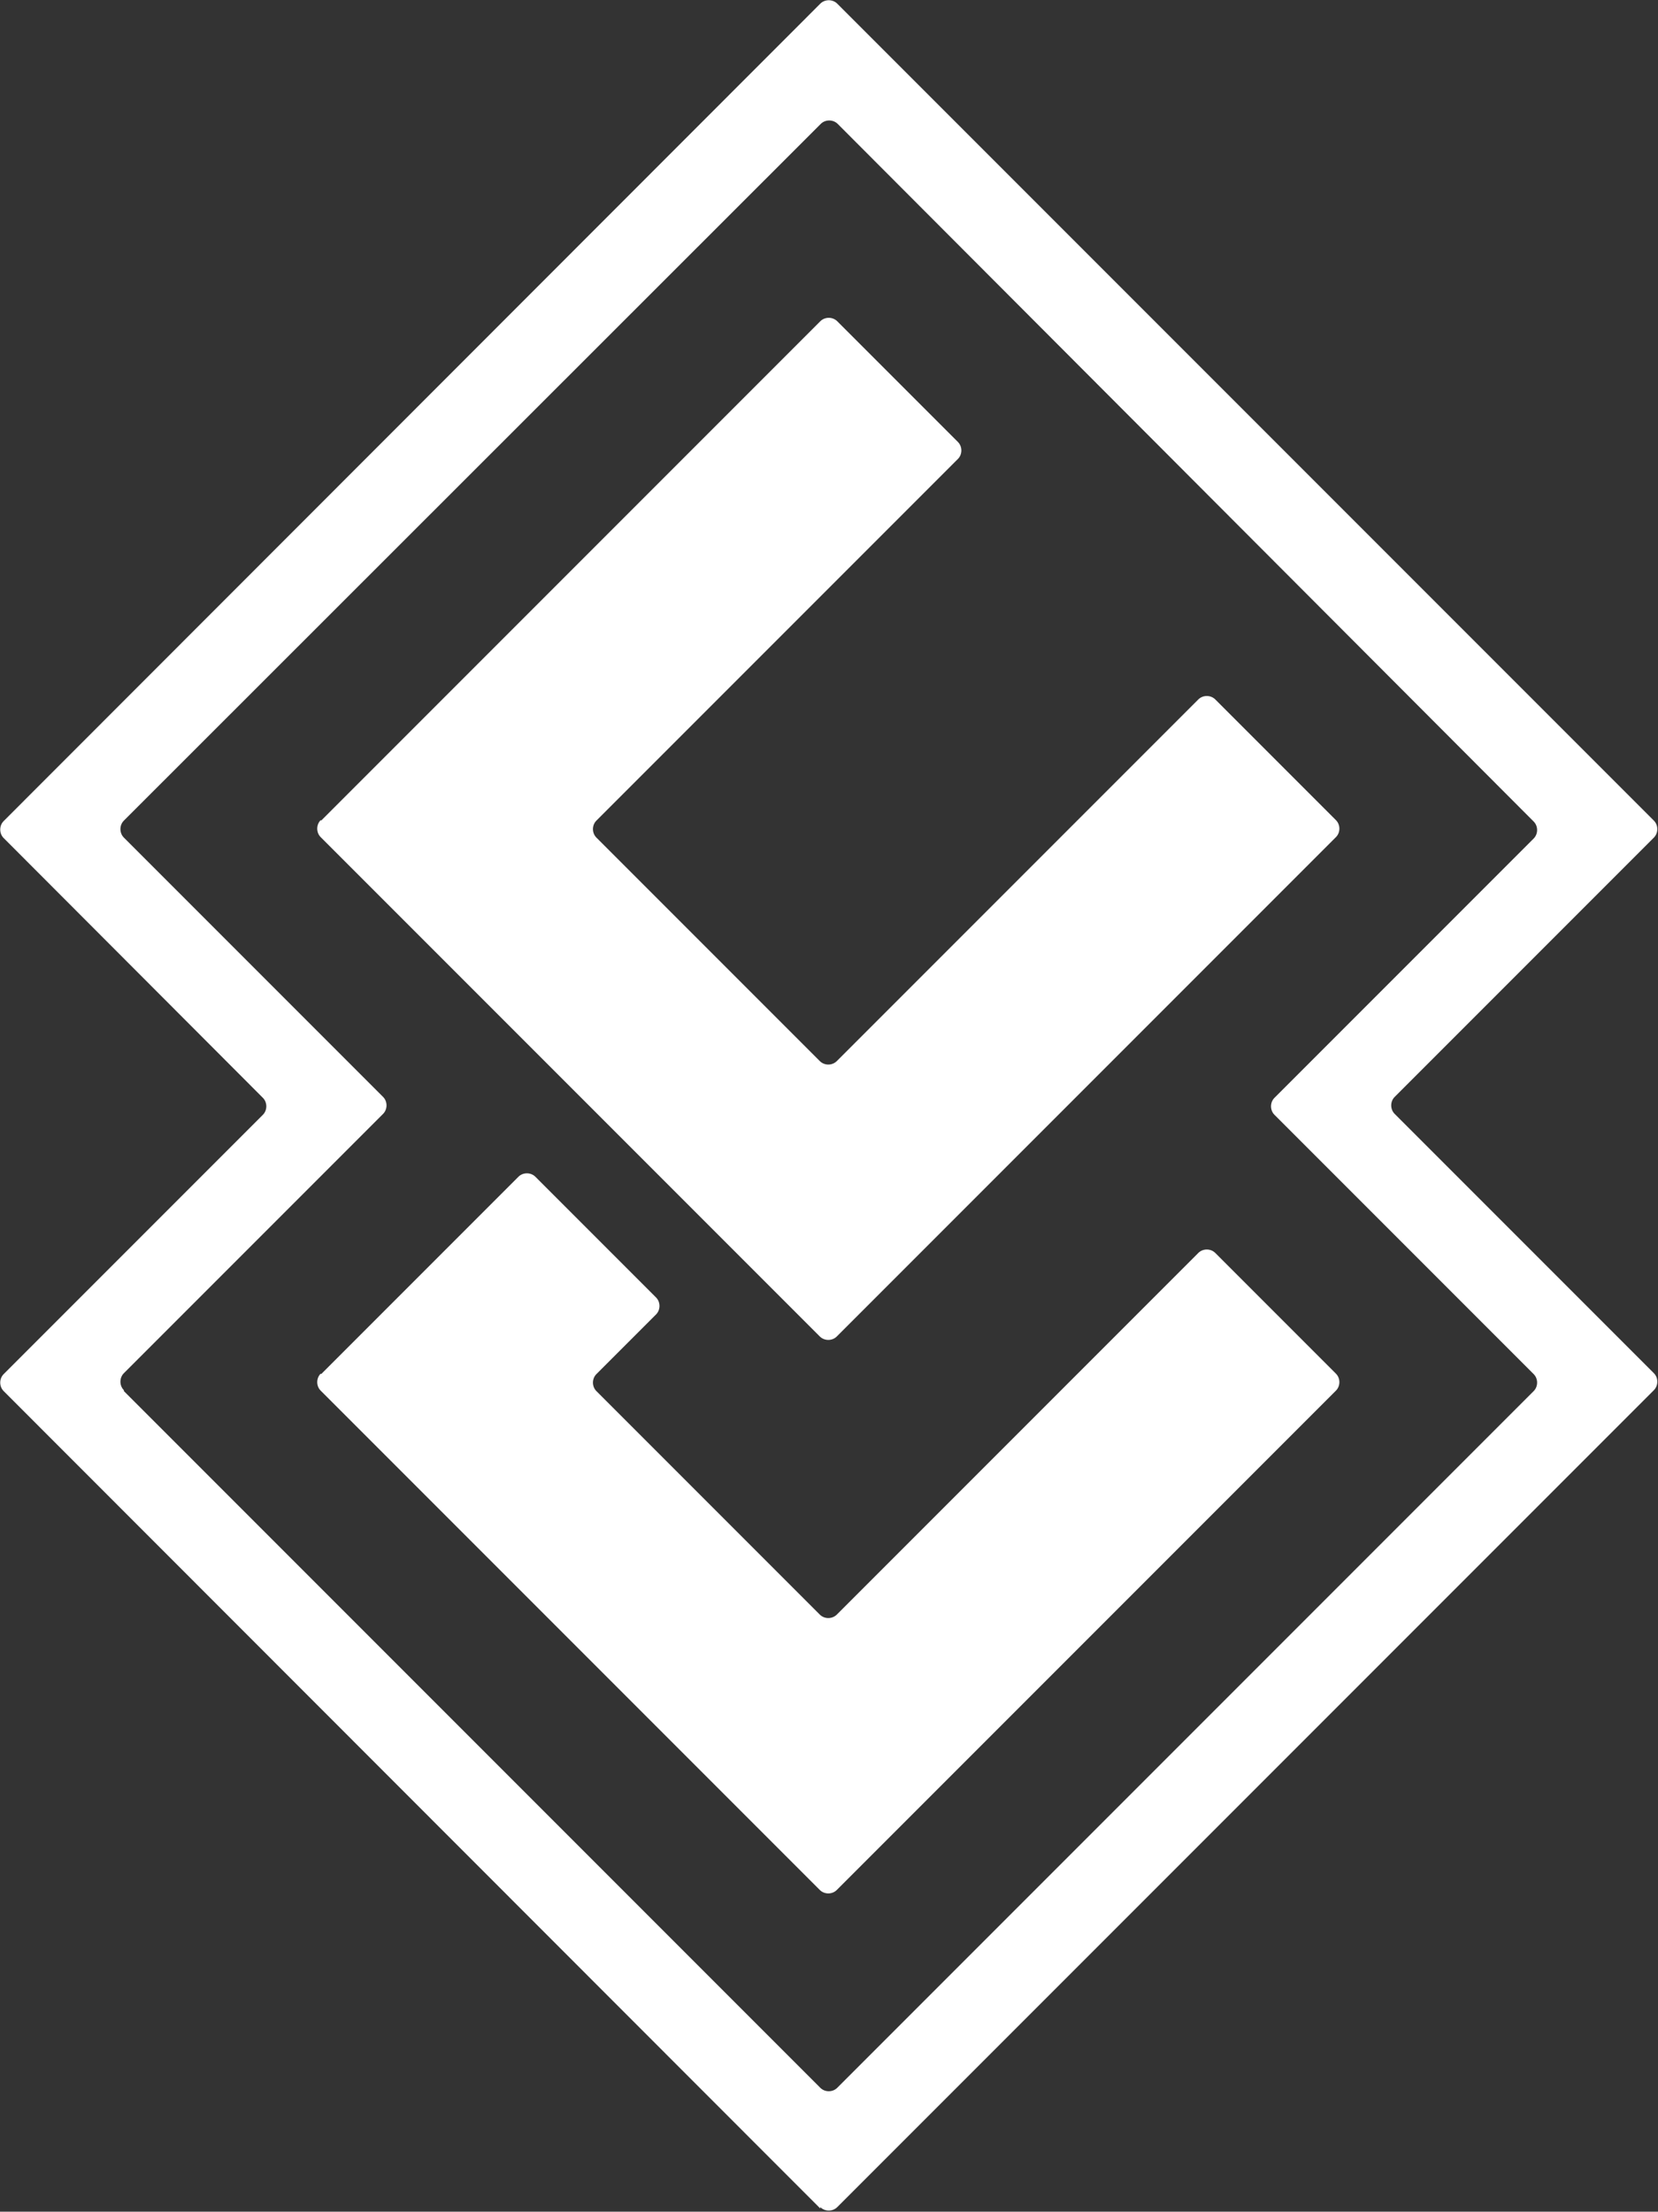
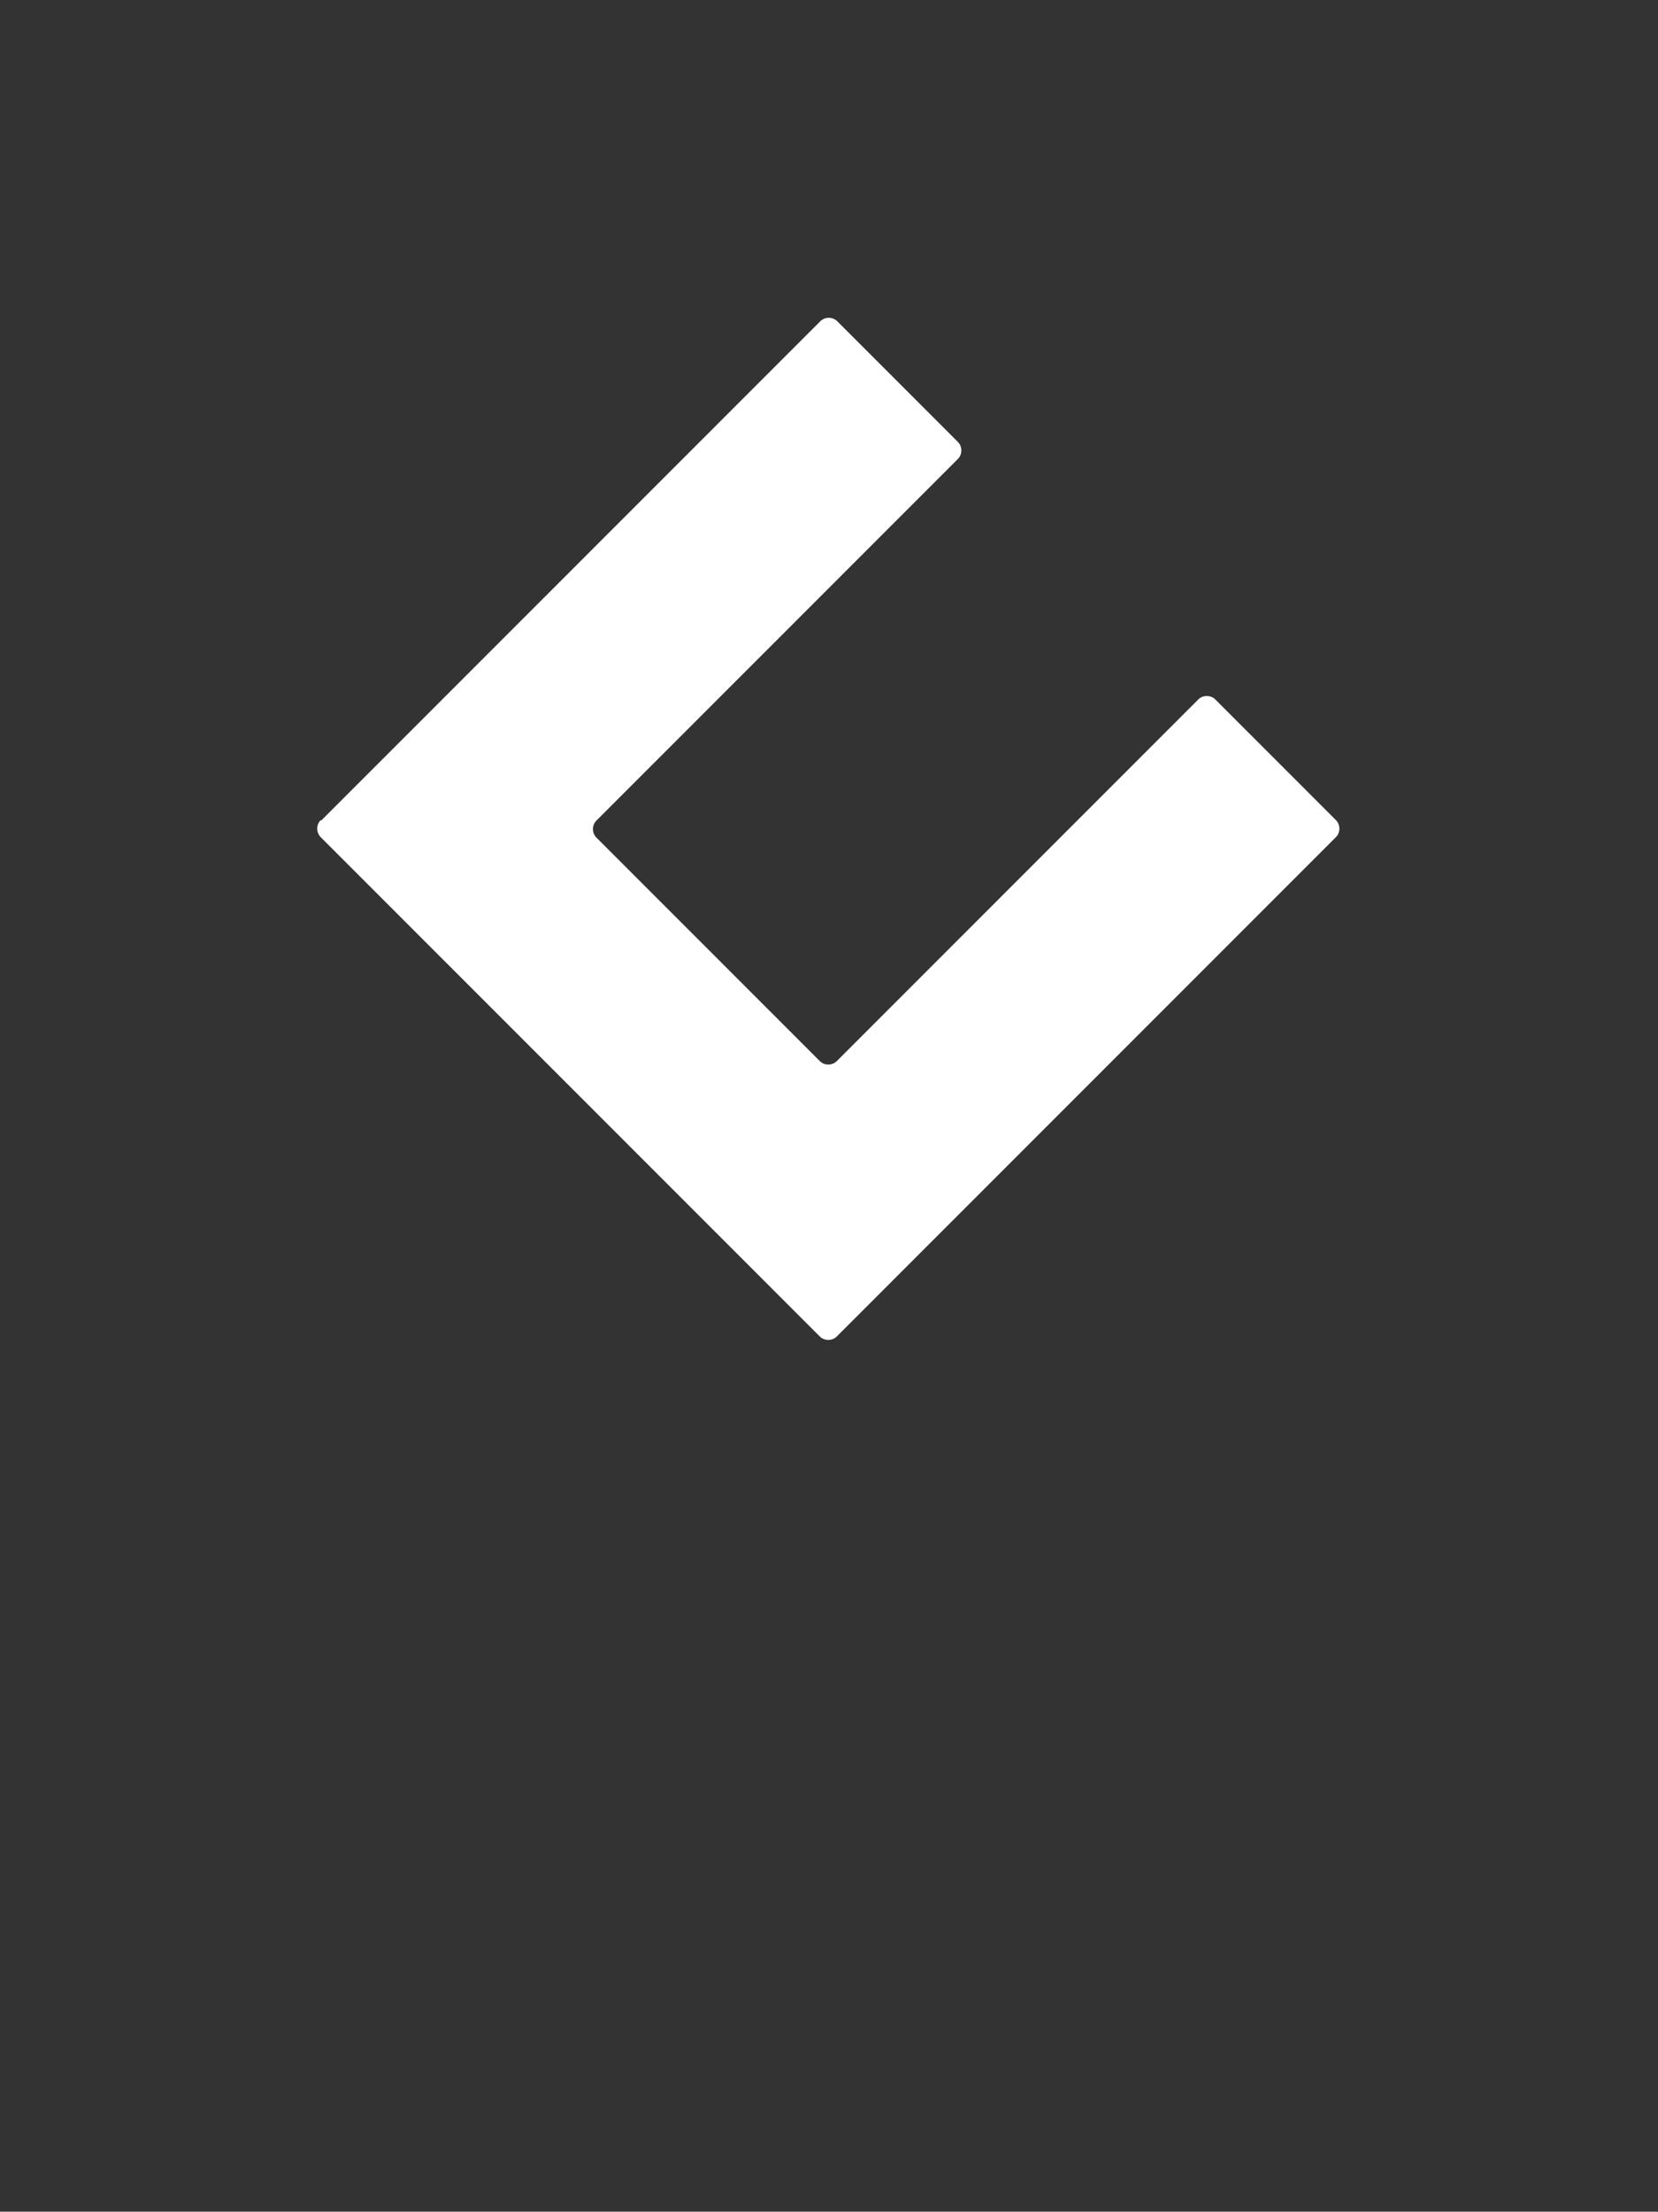
<svg xmlns="http://www.w3.org/2000/svg" id="Livello_2" data-name="Livello 2" viewBox="0 0 36.14 48.19">
  <rect x="0" y="0" width="36.14" height="48.19" fill="#333333" stroke="none" />
  <defs>
    <style> .cls-1 { fill: #fff; stroke-width: 0px; } </style>
  </defs>
  <g id="Livello_4" data-name="Livello 4">
    <g>
-       <path class="cls-1" d="m17.88,48.12L.08,30.31c-.1-.1-.1-.27,0-.37l5.65-5.65c.1-.1.1-.27,0-.37L.08,18.26c-.1-.1-.1-.27,0-.37L17.88.08c.1-.1.27-.1.37,0l17.8,17.8c.1.1.1.27,0,.37l-5.65,5.65c-.1.1-.1.27,0,.37l5.65,5.65c.1.1.1.27,0,.37l-17.8,17.8c-.1.1-.27.1-.37,0ZM2.7,30.31l15.18,15.18c.1.1.27.1.37,0l15.18-15.18c.1-.1.1-.27,0-.37l-5.65-5.65c-.1-.1-.1-.27,0-.37l5.65-5.65c.1-.1.1-.27,0-.37L18.26,2.7c-.1-.1-.27-.1-.37,0L2.7,17.88c-.1.1-.1.27,0,.37l5.65,5.65c.1.1.1.27,0,.37l-5.65,5.65c-.1.1-.1.27,0,.37Z" />
      <path class="cls-1" d="m7,17.88l10.88-10.88c.1-.1.27-.1.37,0l2.63,2.63c.1.1.1.27,0,.37l-7.88,7.88c-.1.1-.1.27,0,.37l4.87,4.87c.1.1.27.1.37,0l7.88-7.88c.1-.1.27-.1.37,0l2.63,2.63c.1.1.1.27,0,.37l-10.88,10.88c-.1.1-.27.1-.37,0l-10.88-10.88c-.1-.1-.1-.27,0-.37Z" />
-       <path class="cls-1" d="m7,29.94l4.3-4.3c.1-.1.27-.1.37,0l2.63,2.63c.1.1.1.27,0,.37l-1.3,1.3c-.1.1-.1.27,0,.37l4.87,4.87c.1.1.27.1.37,0l7.88-7.88c.1-.1.27-.1.37,0l2.63,2.63c.1.1.1.27,0,.37l-10.88,10.88c-.1.1-.27.1-.37,0l-10.88-10.88c-.1-.1-.1-.27,0-.37Z" />
    </g>
  </g>
</svg>